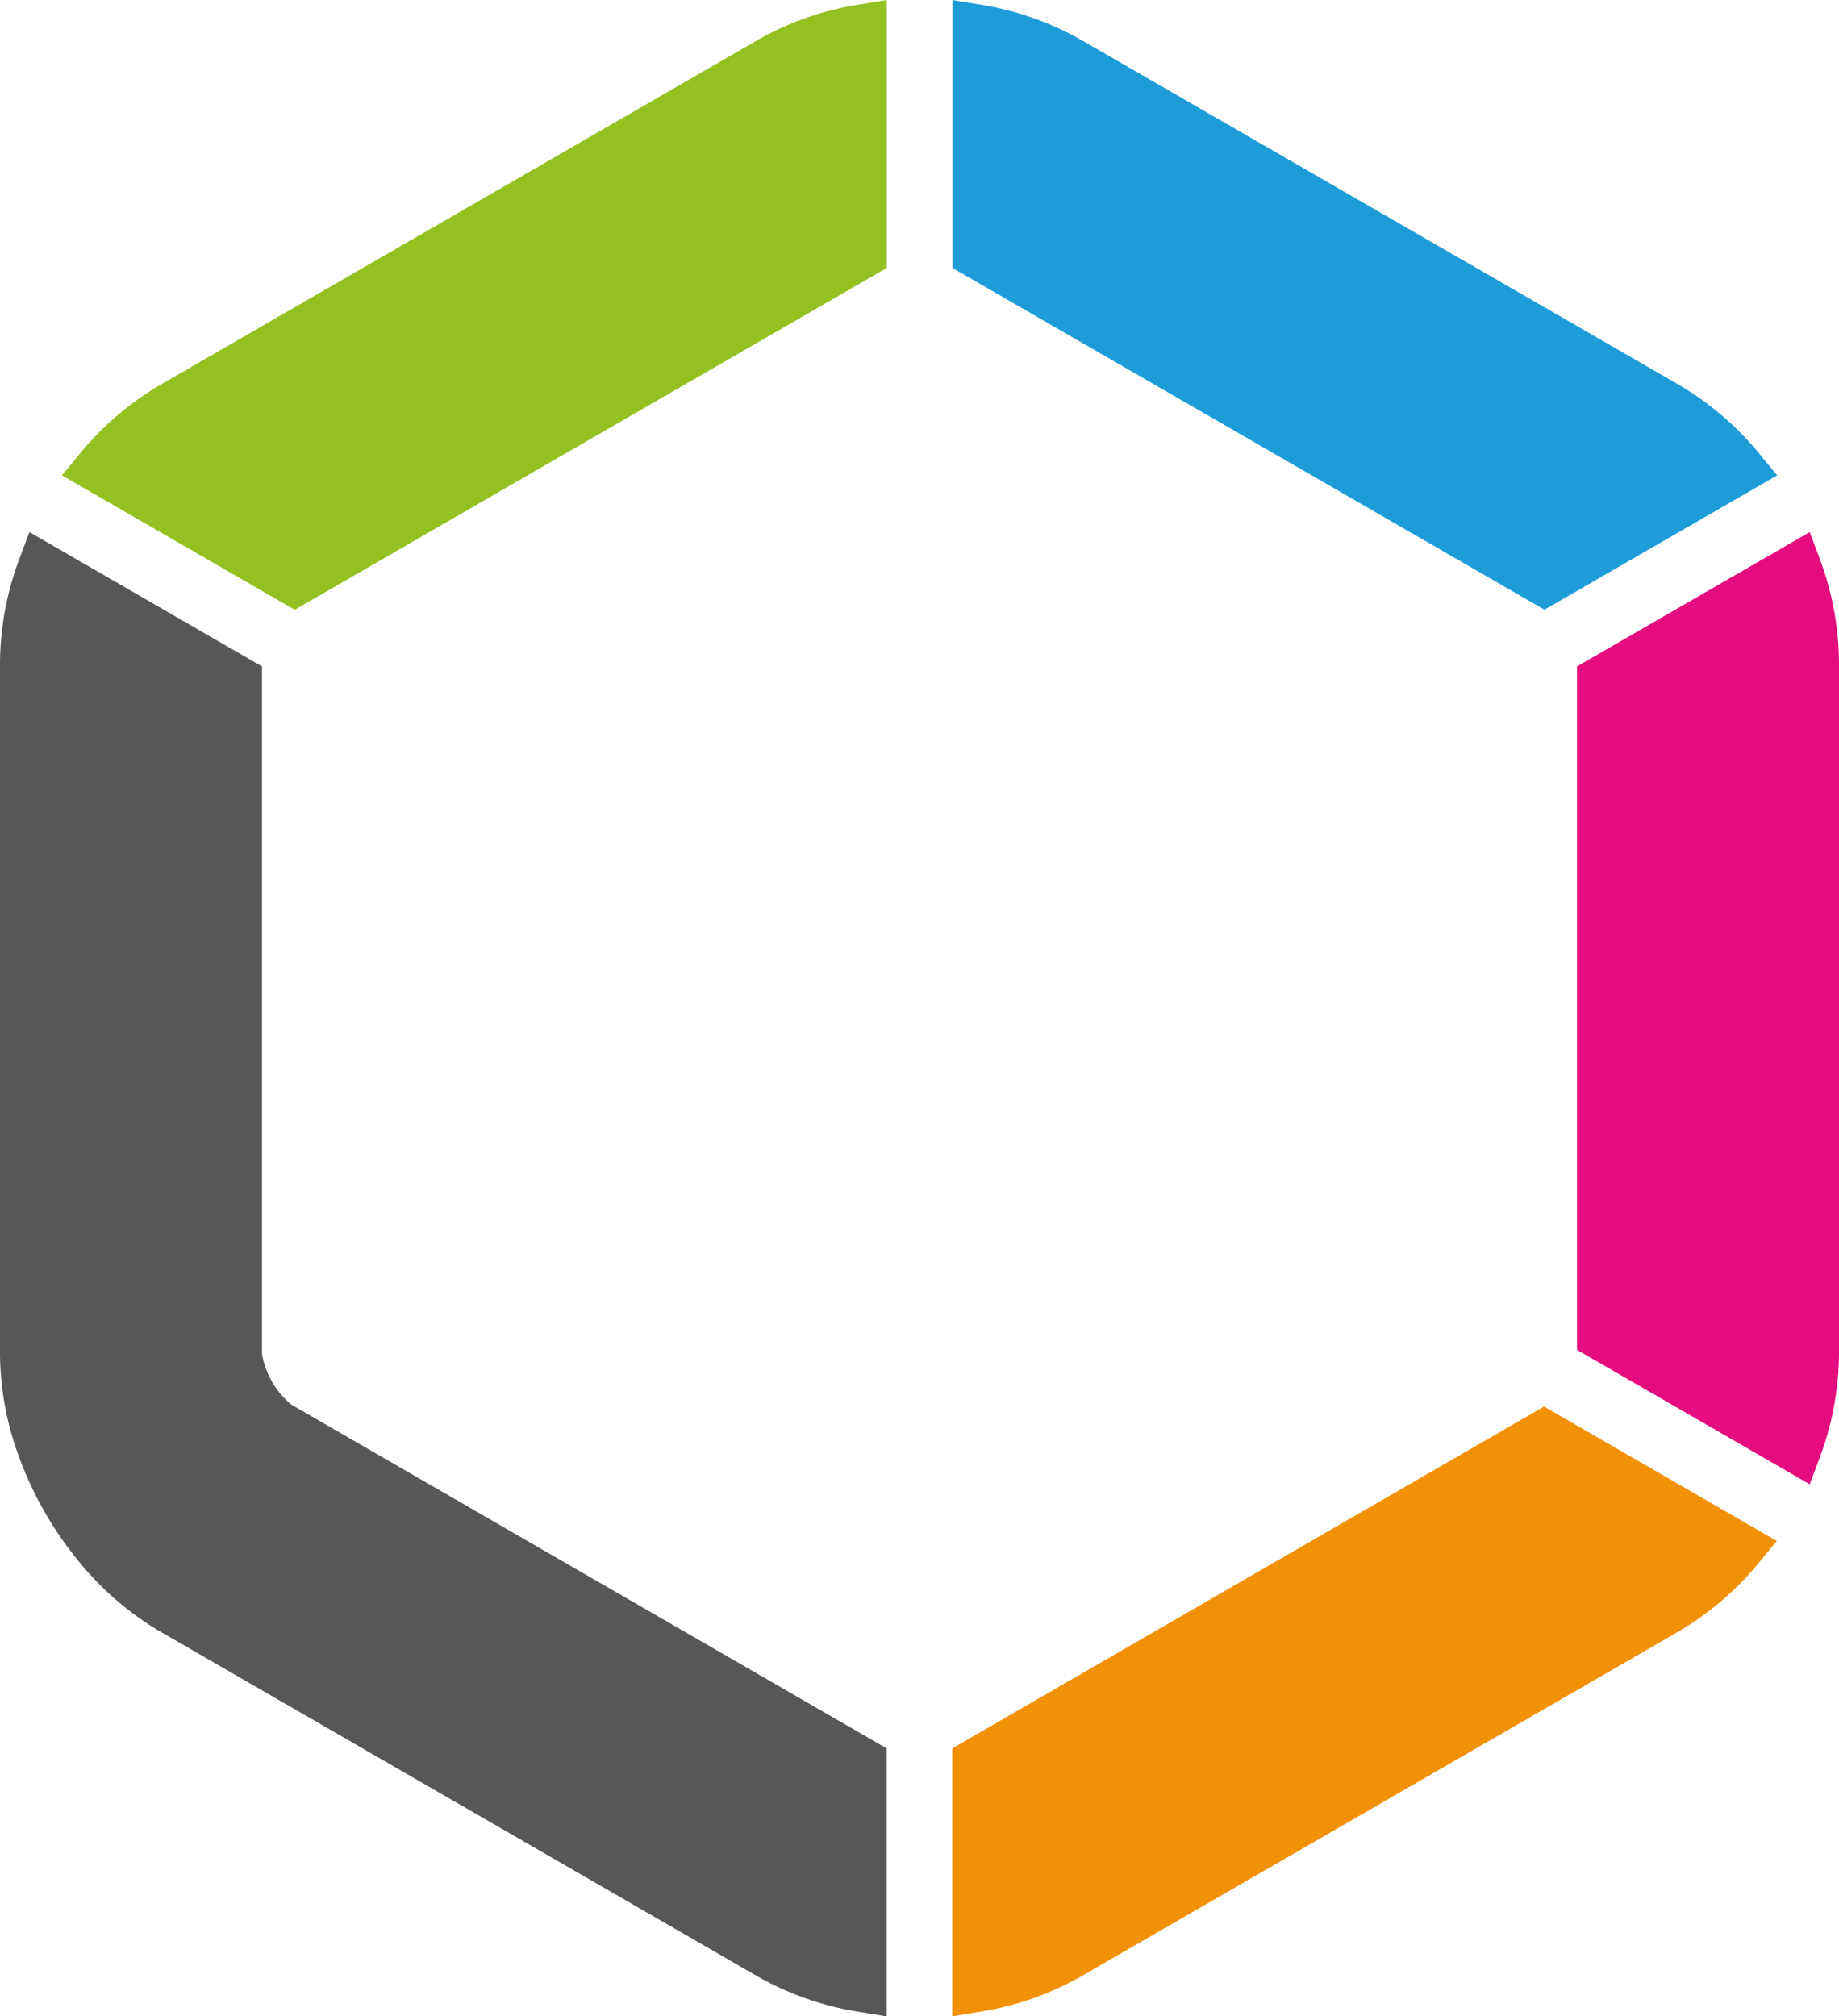
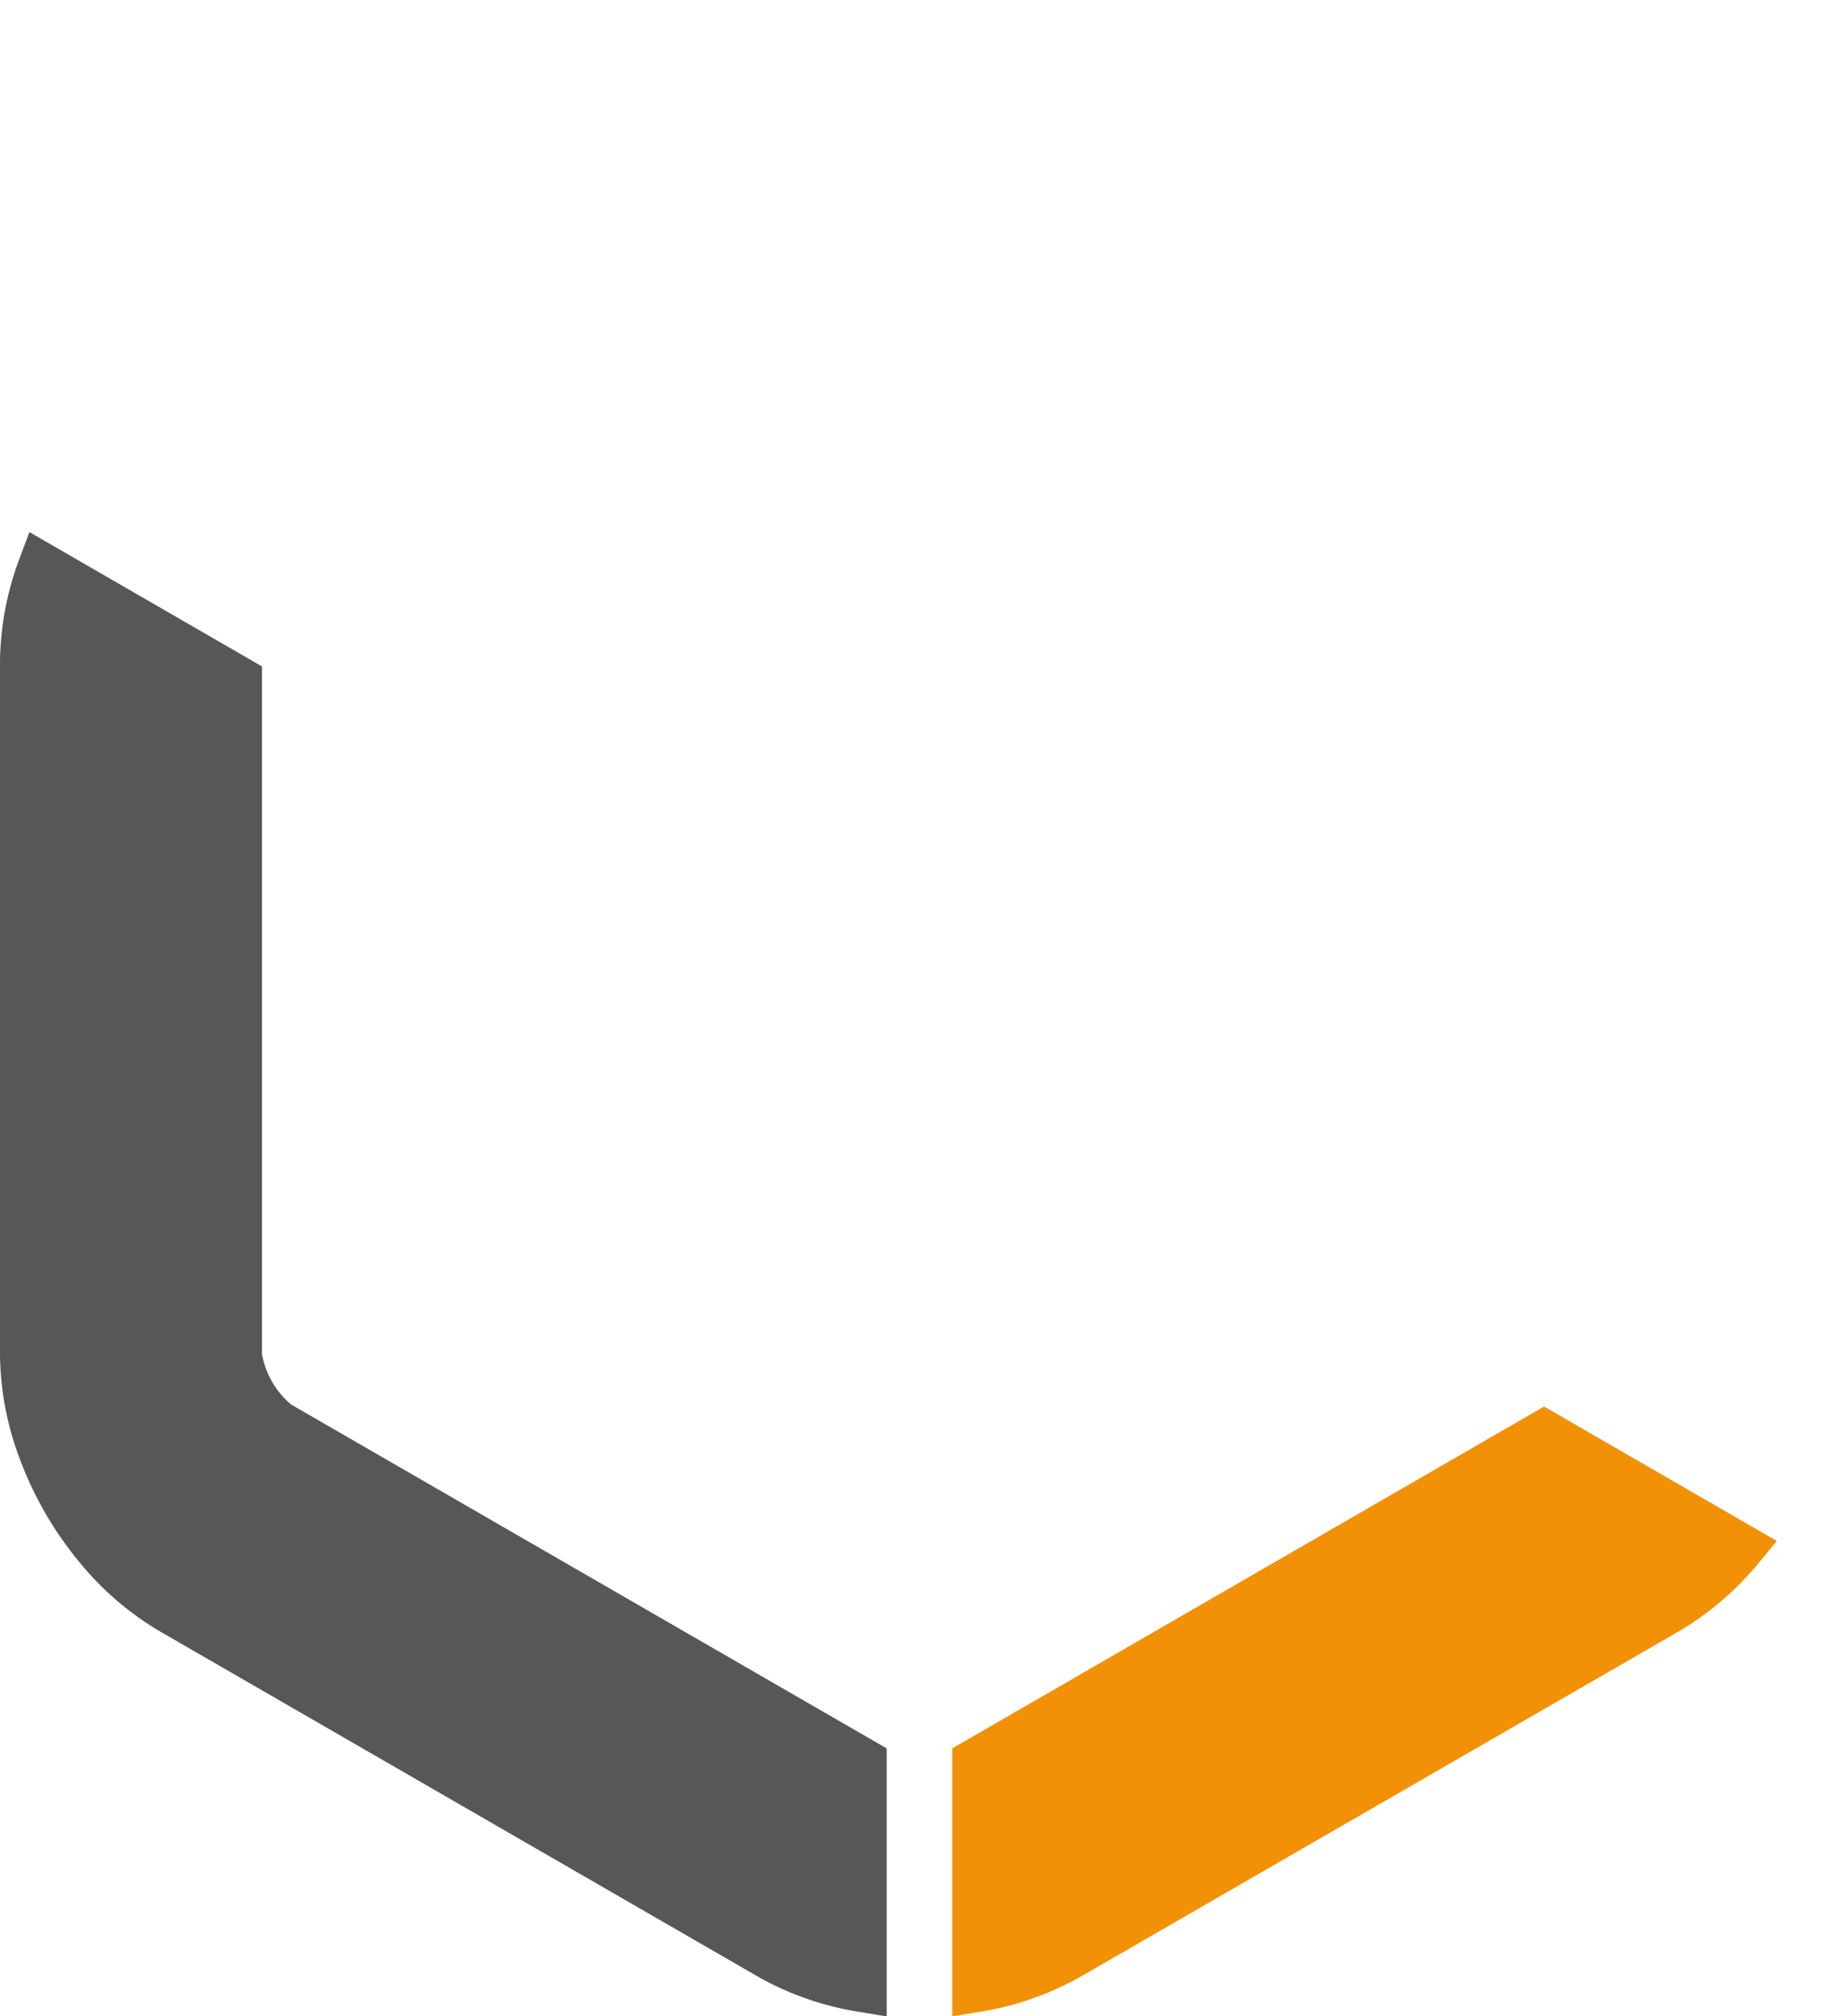
<svg xmlns="http://www.w3.org/2000/svg" id="service-lgsta_mark" width="127.813" height="140.159" viewBox="0 0 127.813 140.159">
-   <path id="パス_151" data-name="パス 151" d="M284.019,33.043l-1.142-1.384a21.021,21.021,0,0,0-5.671-4.9L235.53,2.707A20.937,20.937,0,0,0,228.452.292L226.7,0V18.627l41.145,23.754Z" transform="translate(-160.504 0)" fill="#1d9cd8" />
-   <path id="パス_152" data-name="パス 152" d="M392.162,128.339l-.628-1.679L375.36,136v47.505l16.174,9.344.628-1.676a21.045,21.045,0,0,0,1.407-7.364V135.7a21.022,21.022,0,0,0-1.407-7.361Z" transform="translate(-265.756 -89.675)" fill="#e40c7e" />
-   <path id="パス_153" data-name="パス 153" d="M63.228,2.707,21.565,26.762a20.98,20.98,0,0,0-5.674,4.9L14.75,33.043l16.177,9.344,41.146-23.76V0L70.3.292a20.936,20.936,0,0,0-7.075,2.415Z" transform="translate(-10.443 0)" fill="#94c122" />
  <path id="パス_154" data-name="パス 154" d="M226.65,358.6v18.627l1.752-.292a20.939,20.939,0,0,0,7.078-2.415l41.665-24.055a21.027,21.027,0,0,0,5.671-4.9l1.142-1.384-16.177-9.344Z" transform="translate(-160.468 -237.067)" fill="#f29105" />
  <path id="パス_155" data-name="パス 155" d="M18.209,183.807V136L2.044,126.66l-.628,1.679A21.024,21.024,0,0,0,0,135.7v48.107a21.047,21.047,0,0,0,1.407,7.364,24.819,24.819,0,0,0,4.044,7.008,20.964,20.964,0,0,0,5.671,4.9l41.662,24.055a20.939,20.939,0,0,0,7.075,2.412l1.767.292V211.208L20.227,187.3A5.972,5.972,0,0,1,18.209,183.807Z" transform="translate(0 -89.675)" fill="#575756" />
</svg>